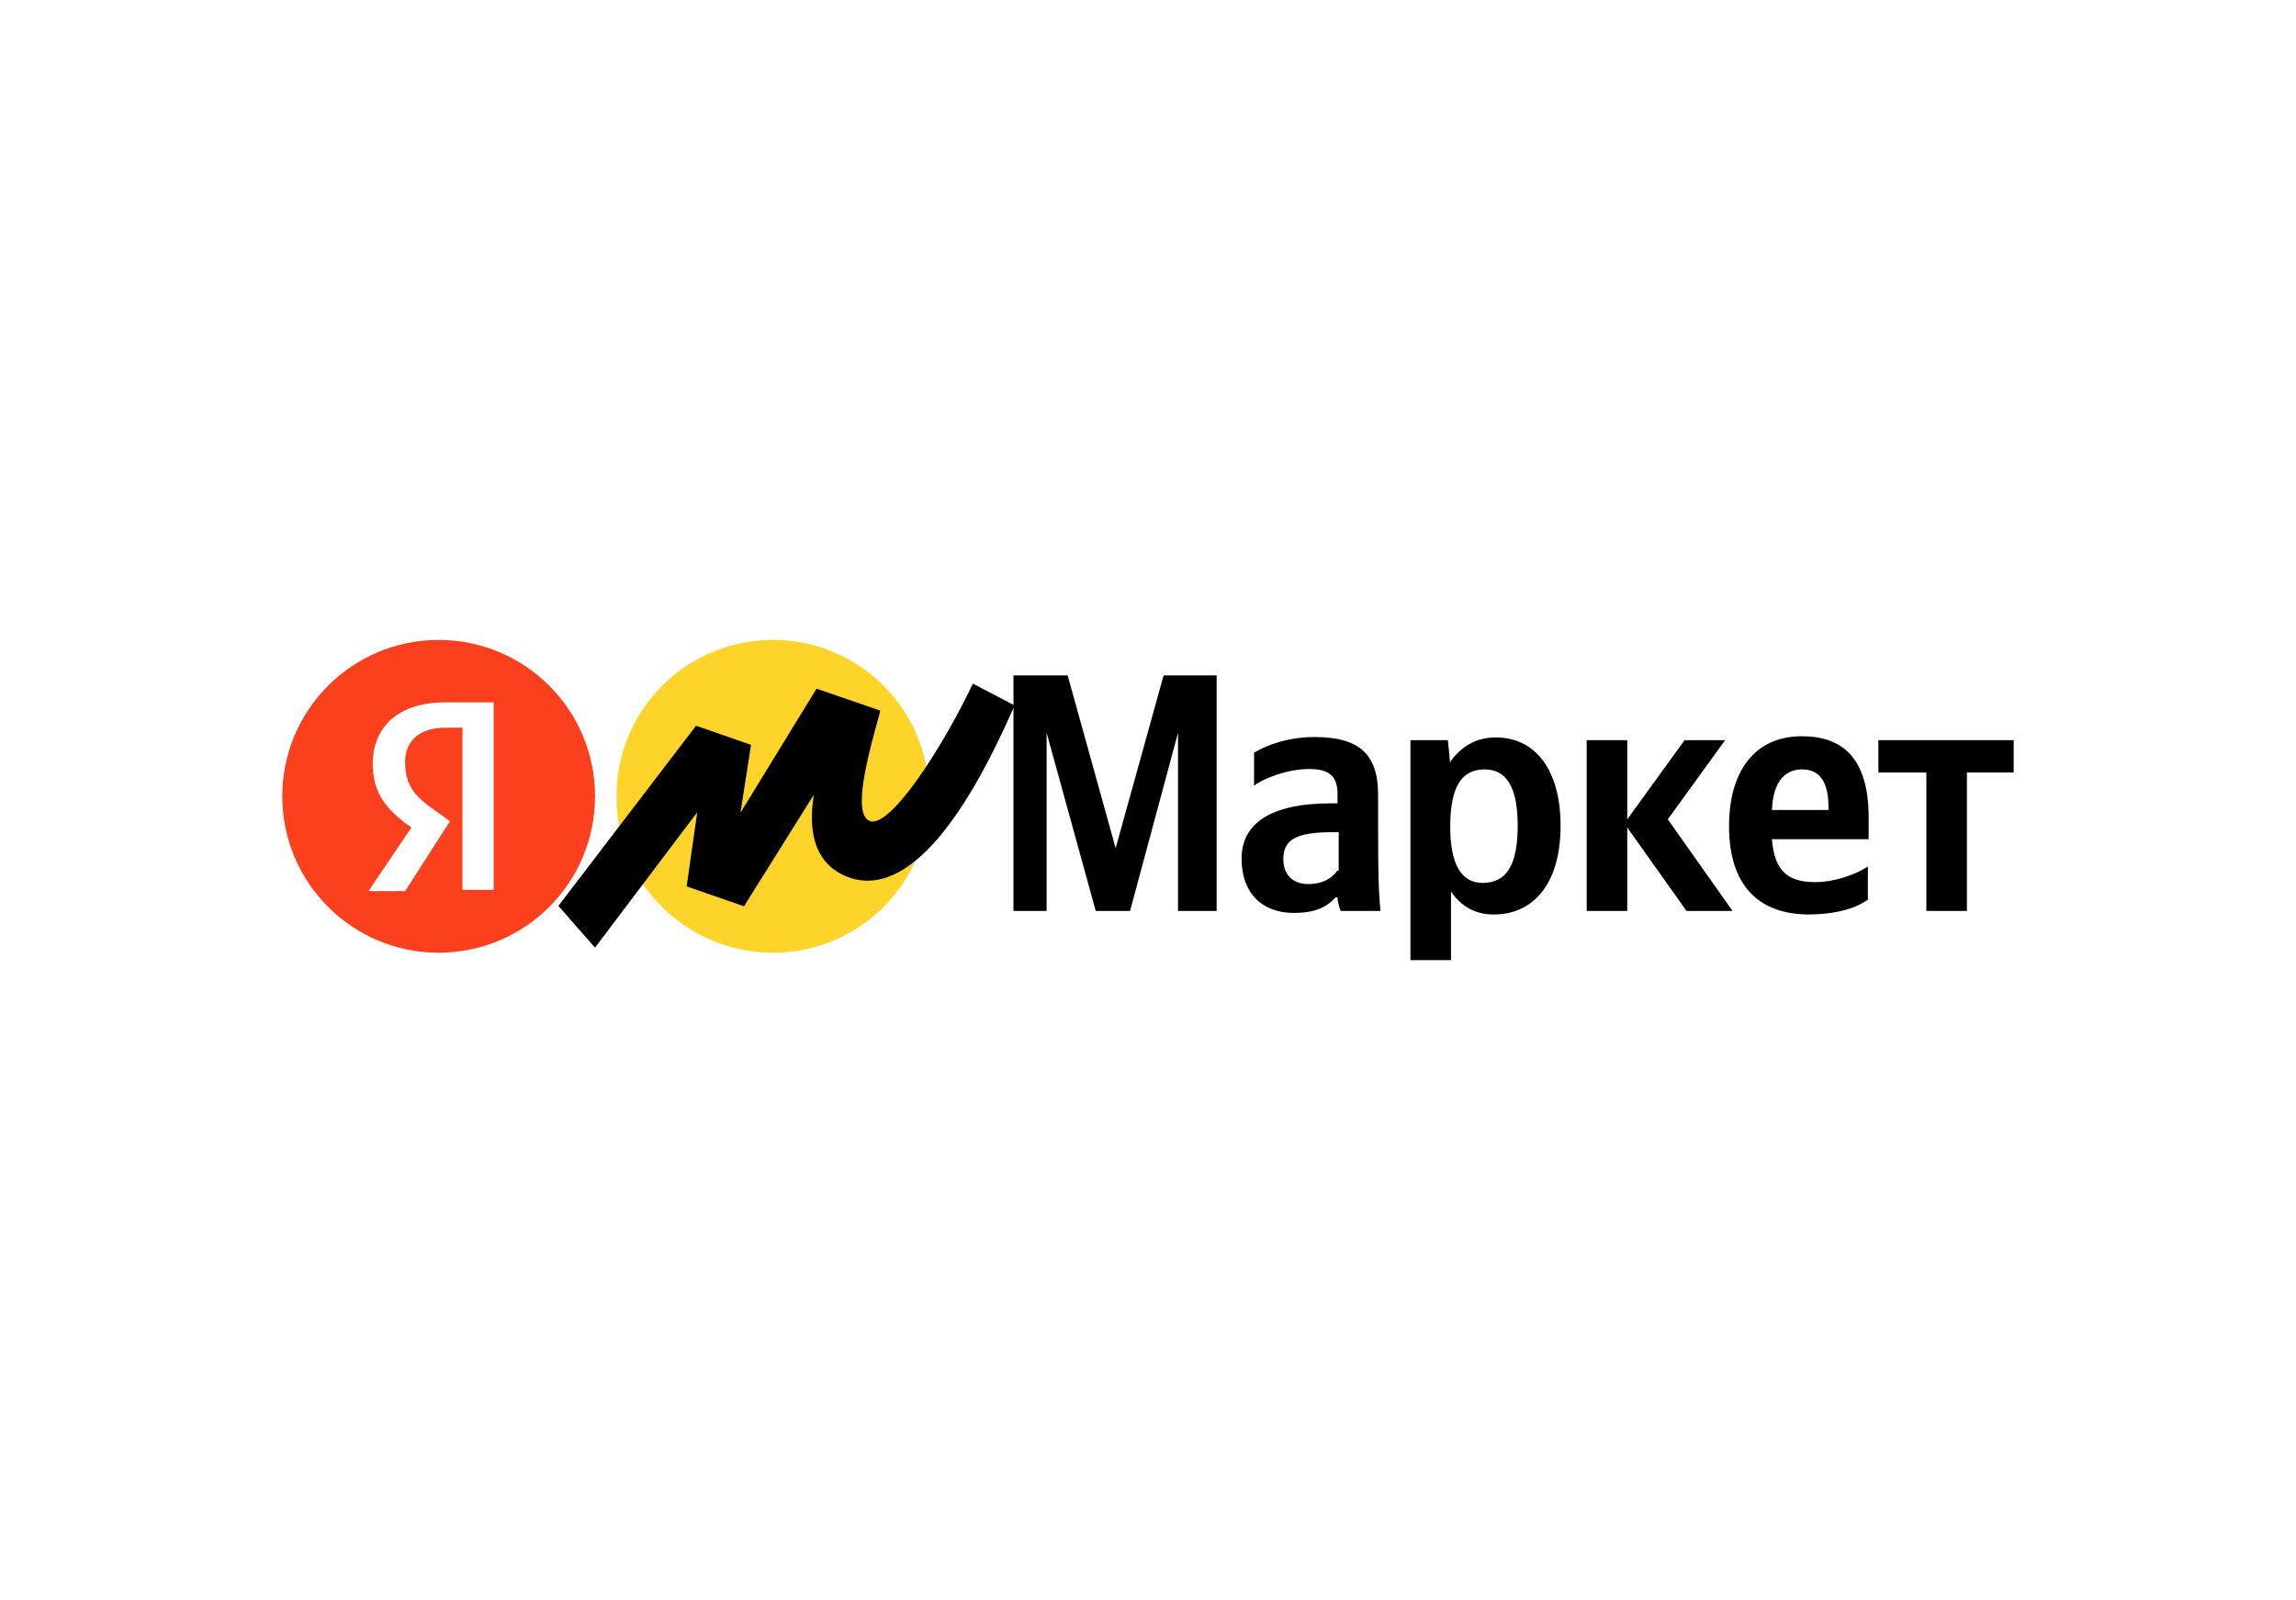
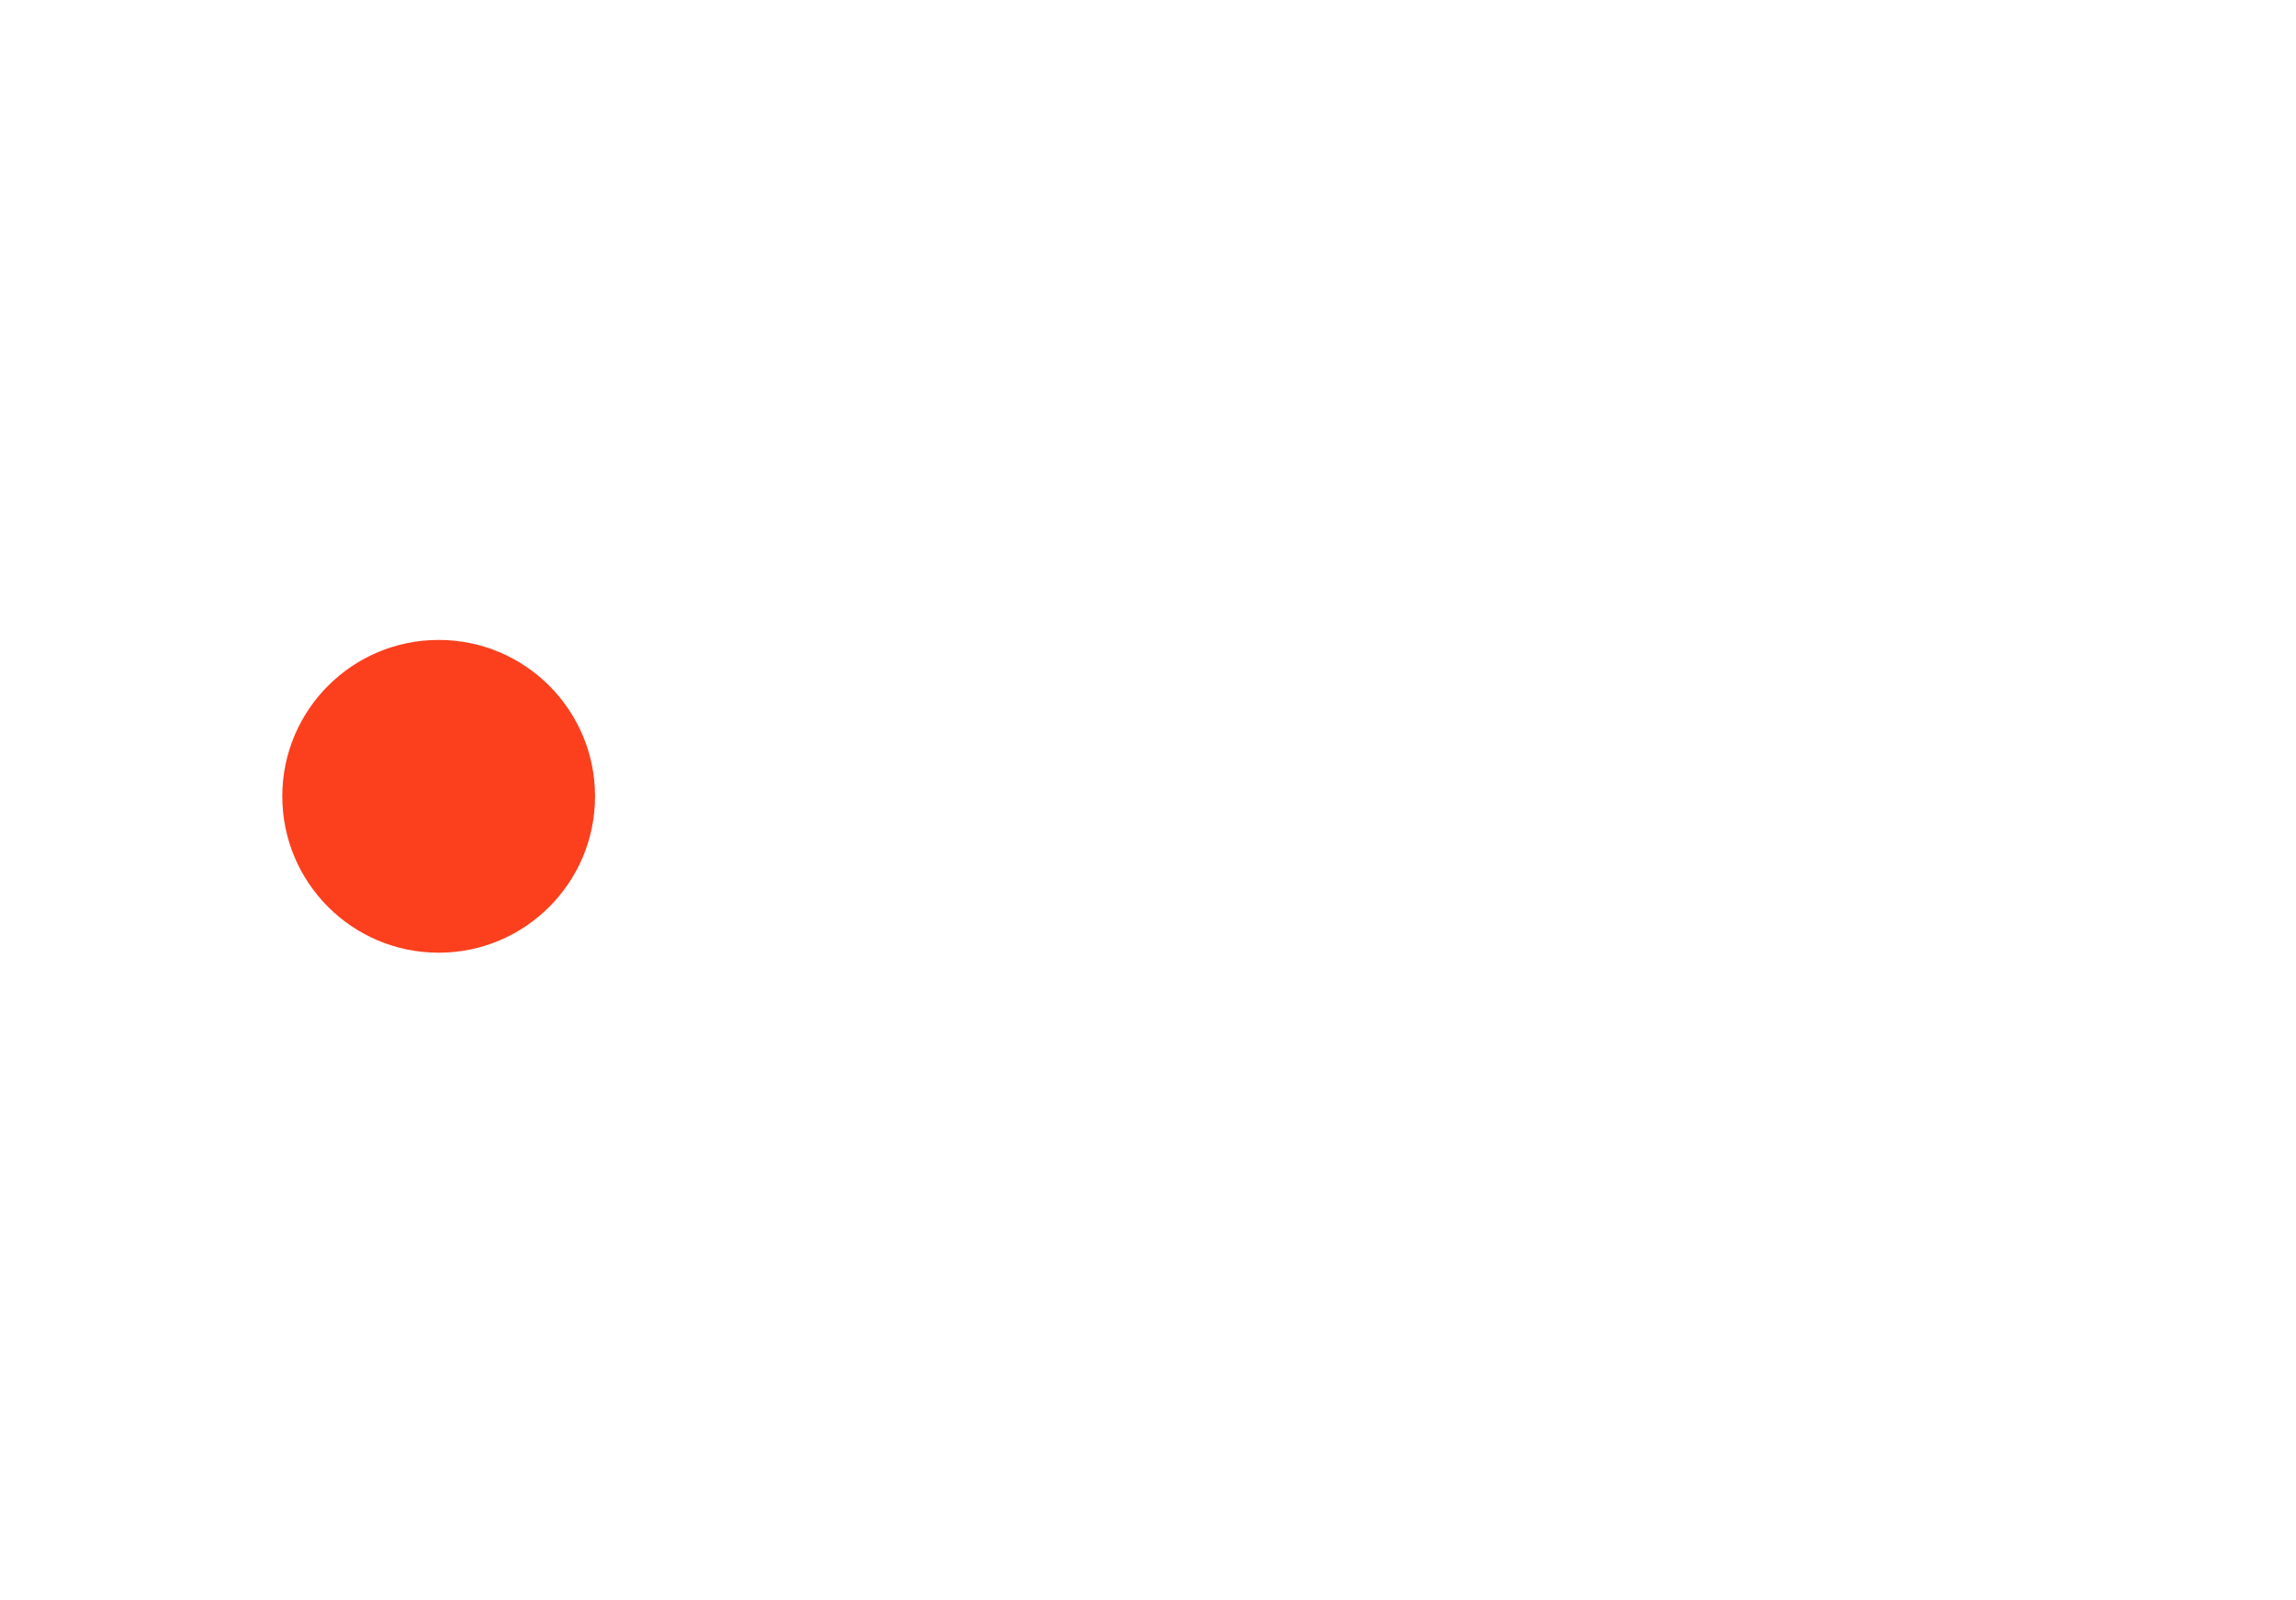
<svg xmlns="http://www.w3.org/2000/svg" width="244" height="170" viewBox="0 0 244 170" fill="none">
-   <rect width="244" height="170" fill="white" />
-   <path d="M116.447 96.802H120.094L125.191 77.863V96.802H129.294V71.771H123.658L118.561 90.13L113.463 71.771H107.703V96.802H111.226V77.863L116.447 96.802ZM146.451 84.411C146.451 79.976 144.254 78.319 139.696 78.319C136.836 78.319 134.599 79.189 133.272 79.976V83.499C134.391 82.629 136.919 81.717 139.157 81.717C141.271 81.717 142.141 82.504 142.141 84.369V85.364H141.478C134.93 85.364 131.946 87.56 131.946 91.249C131.946 94.937 134.143 97.009 137.5 97.009C140.027 97.009 141.146 96.221 141.934 95.351H142.141C142.141 95.807 142.348 96.47 142.472 96.802H146.7C146.575 95.351 146.492 93.818 146.492 92.367C146.451 92.367 146.451 84.411 146.451 84.411ZM142.141 92.492C141.602 93.279 140.608 93.942 139.033 93.942C137.251 93.942 136.381 92.823 136.381 91.29C136.381 89.176 137.831 88.43 141.602 88.43H142.265V92.533H142.141V92.492ZM153.869 78.65H149.891V102.023H154.2V94.73C155.319 96.387 156.853 97.175 158.759 97.175C162.986 97.175 165.845 93.859 165.845 87.767C165.845 81.675 163.069 78.36 158.966 78.36C156.977 78.36 155.319 79.231 154.076 81.012C154.118 80.971 153.869 78.65 153.869 78.65ZM157.557 93.818C155.361 93.818 154.118 91.953 154.118 87.85C154.118 83.623 155.319 81.758 157.764 81.758C160.085 81.758 161.287 83.623 161.287 87.726C161.287 91.953 160.085 93.818 157.557 93.818ZM179.231 96.802H184.121L177.242 87.063L183.334 78.65H179.024L172.932 87.063V78.65H168.622V96.802H172.932V87.933L179.231 96.802ZM198.501 95.6V92.077C197.175 92.948 194.979 93.735 192.865 93.735C189.757 93.735 188.555 92.284 188.307 89.176H198.584V86.856C198.584 80.557 195.808 78.236 191.498 78.236C186.276 78.236 183.748 82.214 183.748 87.767C183.748 94.067 186.856 97.175 192.285 97.175C195.31 97.133 197.3 96.47 198.501 95.6ZM191.539 81.758C193.653 81.758 194.316 83.54 194.316 85.737V86.068H188.307C188.431 83.209 189.55 81.758 191.539 81.758ZM214 82.09V78.65H199.62V82.09H204.718V96.802H209.027V82.09H214Z" fill="black" />
-   <path d="M82.134 101.236C91.334 101.236 98.752 93.818 98.752 84.618C98.752 75.418 91.334 68 82.134 68C72.934 68 65.516 75.418 65.516 84.618C65.433 93.818 72.976 101.236 82.134 101.236Z" fill="#FED42B" />
  <path d="M46.618 101.236C55.796 101.236 63.236 93.796 63.236 84.618C63.236 75.44 55.796 68 46.618 68C37.44 68 30 75.44 30 84.618C30 93.796 37.44 101.236 46.618 101.236Z" fill="#FC3F1D" />
-   <path d="M49.021 77.325H47.364C44.504 77.325 43.054 78.775 43.054 80.971C43.054 83.416 44.048 84.618 46.162 86.069L47.819 87.27L43.054 94.689H39.158L43.717 87.934C41.065 86.069 39.614 84.287 39.614 81.179C39.614 77.283 42.266 74.631 47.364 74.631H52.461V94.564H49.146V77.283H49.021V77.325Z" fill="white" />
-   <path d="M73.969 77.117L59.34 96.263L63.235 100.697L74.093 86.317L72.974 94.191L79.066 96.305L86.484 84.452C86.153 86.649 85.614 91.746 90.462 93.321C98.088 95.642 104.76 81.924 107.826 74.962L103.392 72.642C99.953 79.852 94.648 87.809 92.534 87.27C90.421 86.732 92.327 79.977 93.529 75.625V75.501L86.774 73.18L78.693 86.359L79.812 79.148L73.969 77.117Z" fill="black" />
</svg>